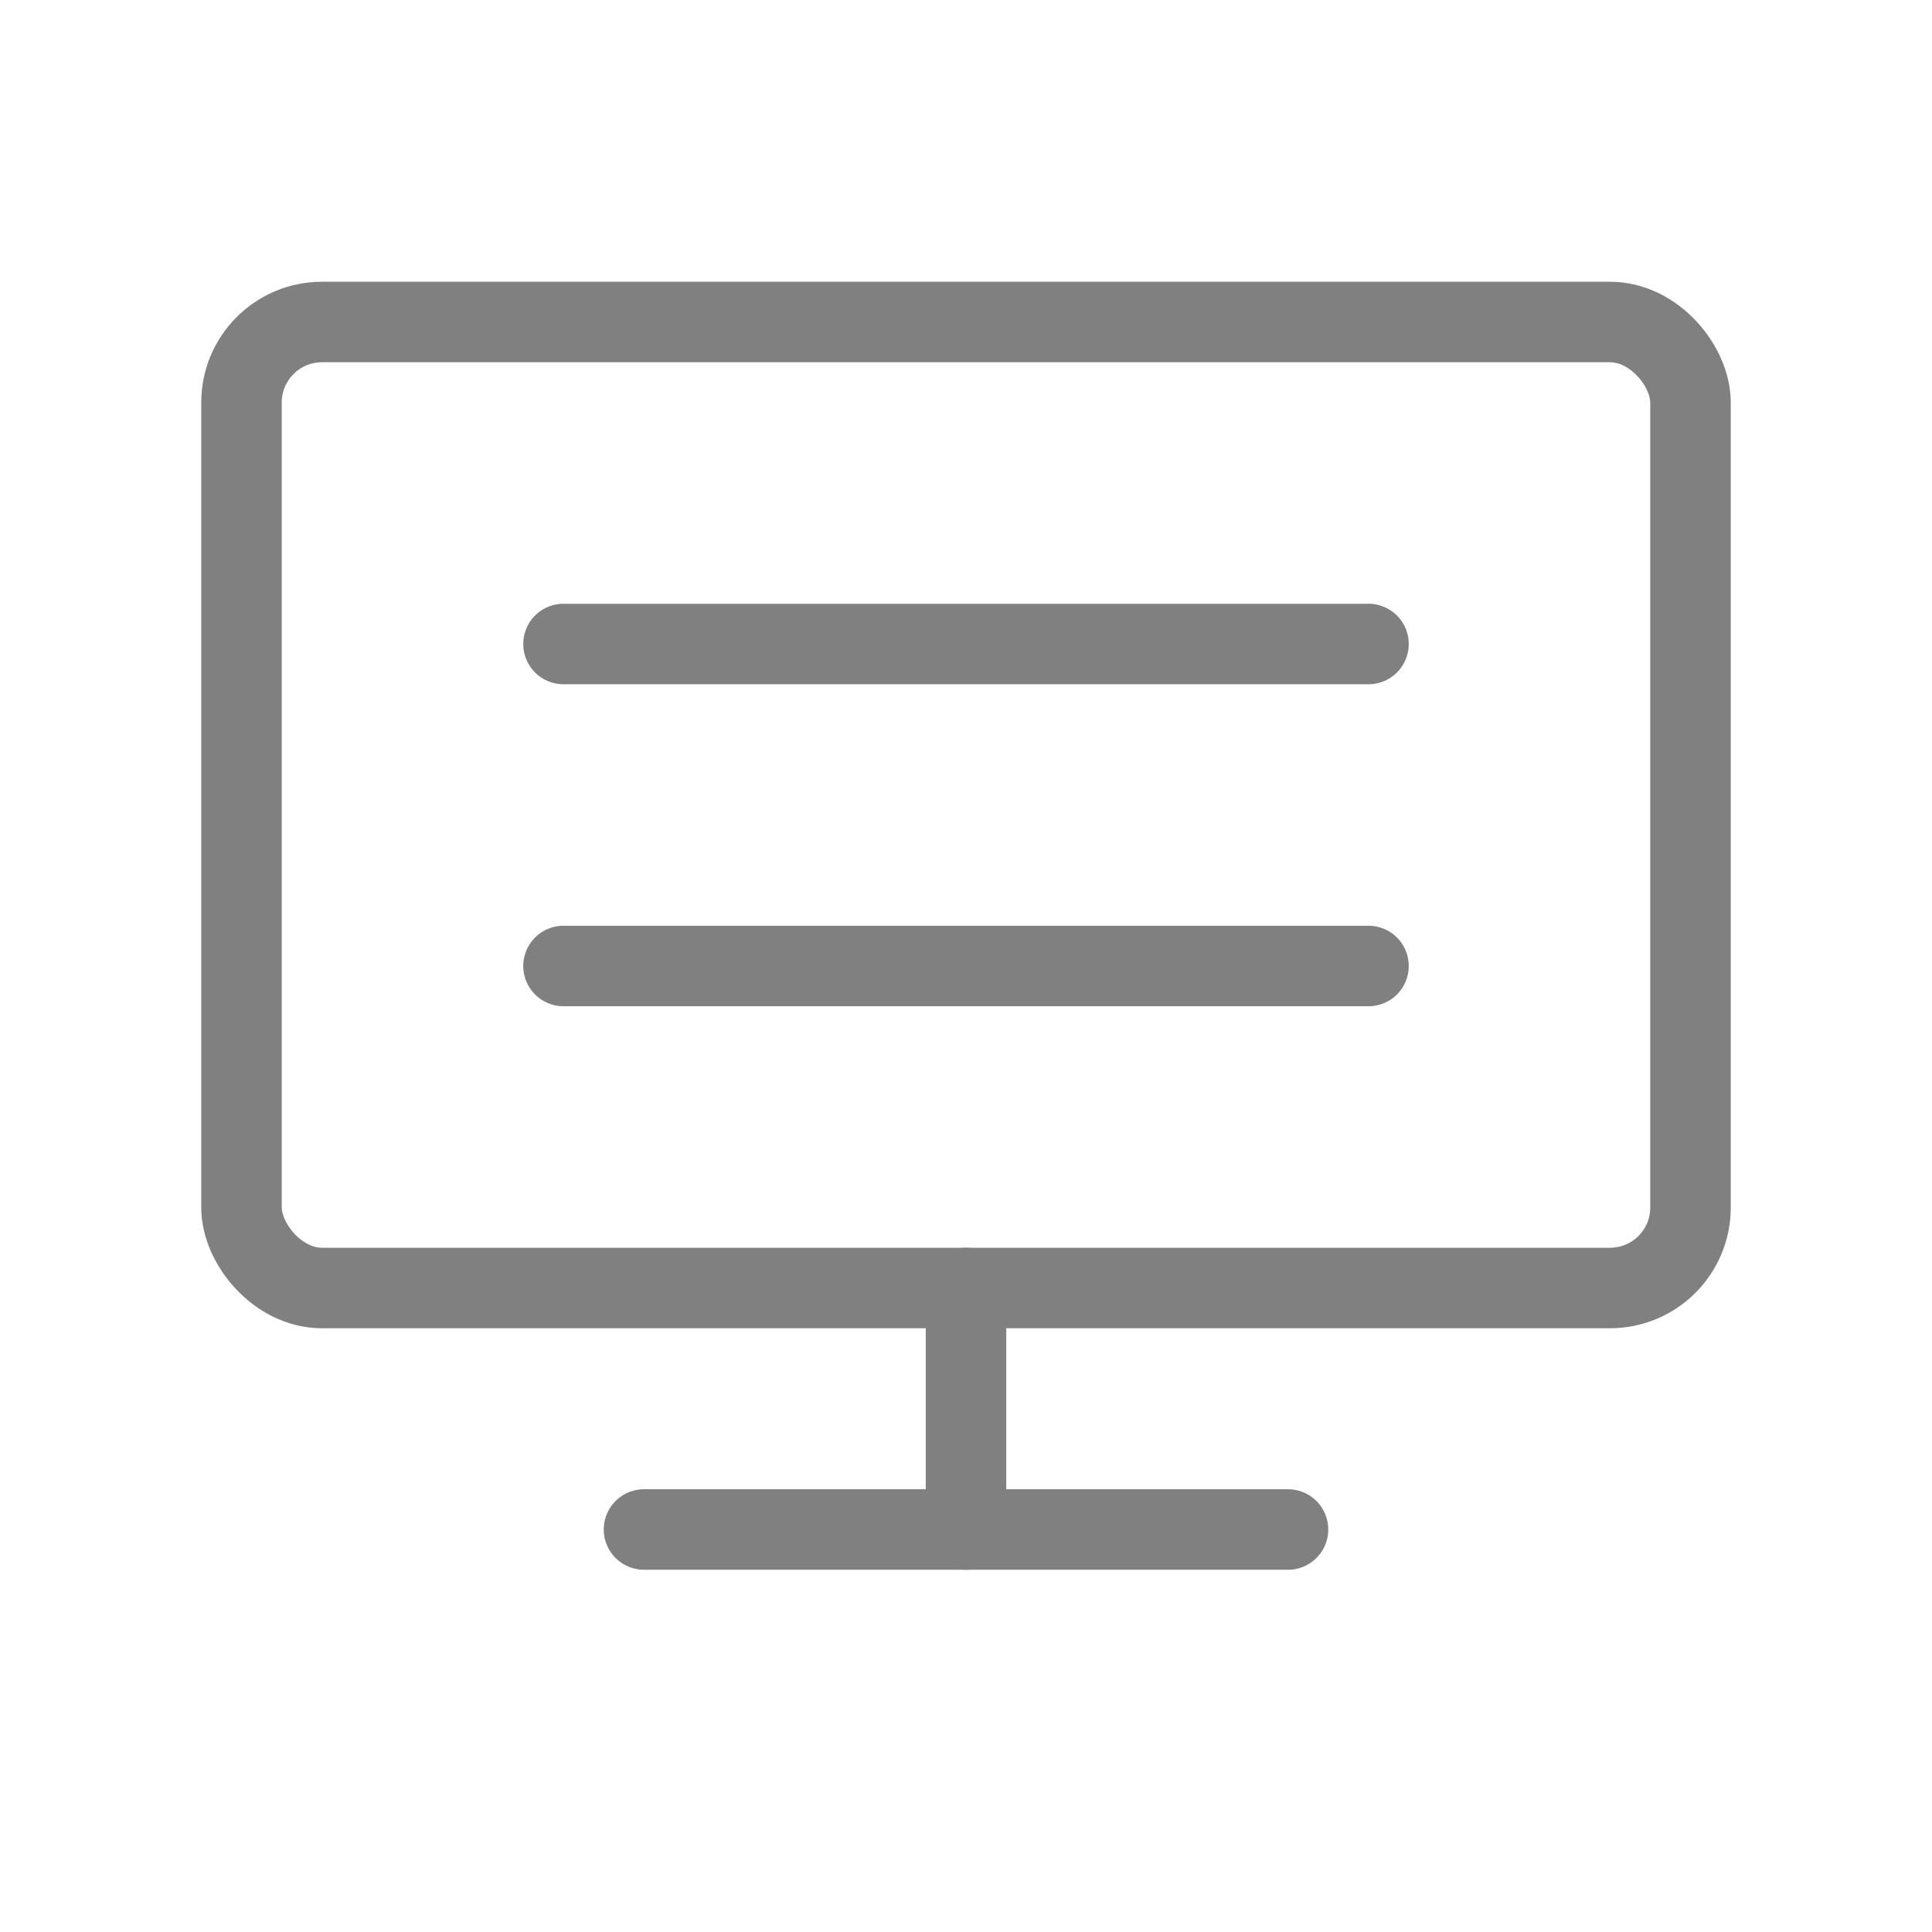
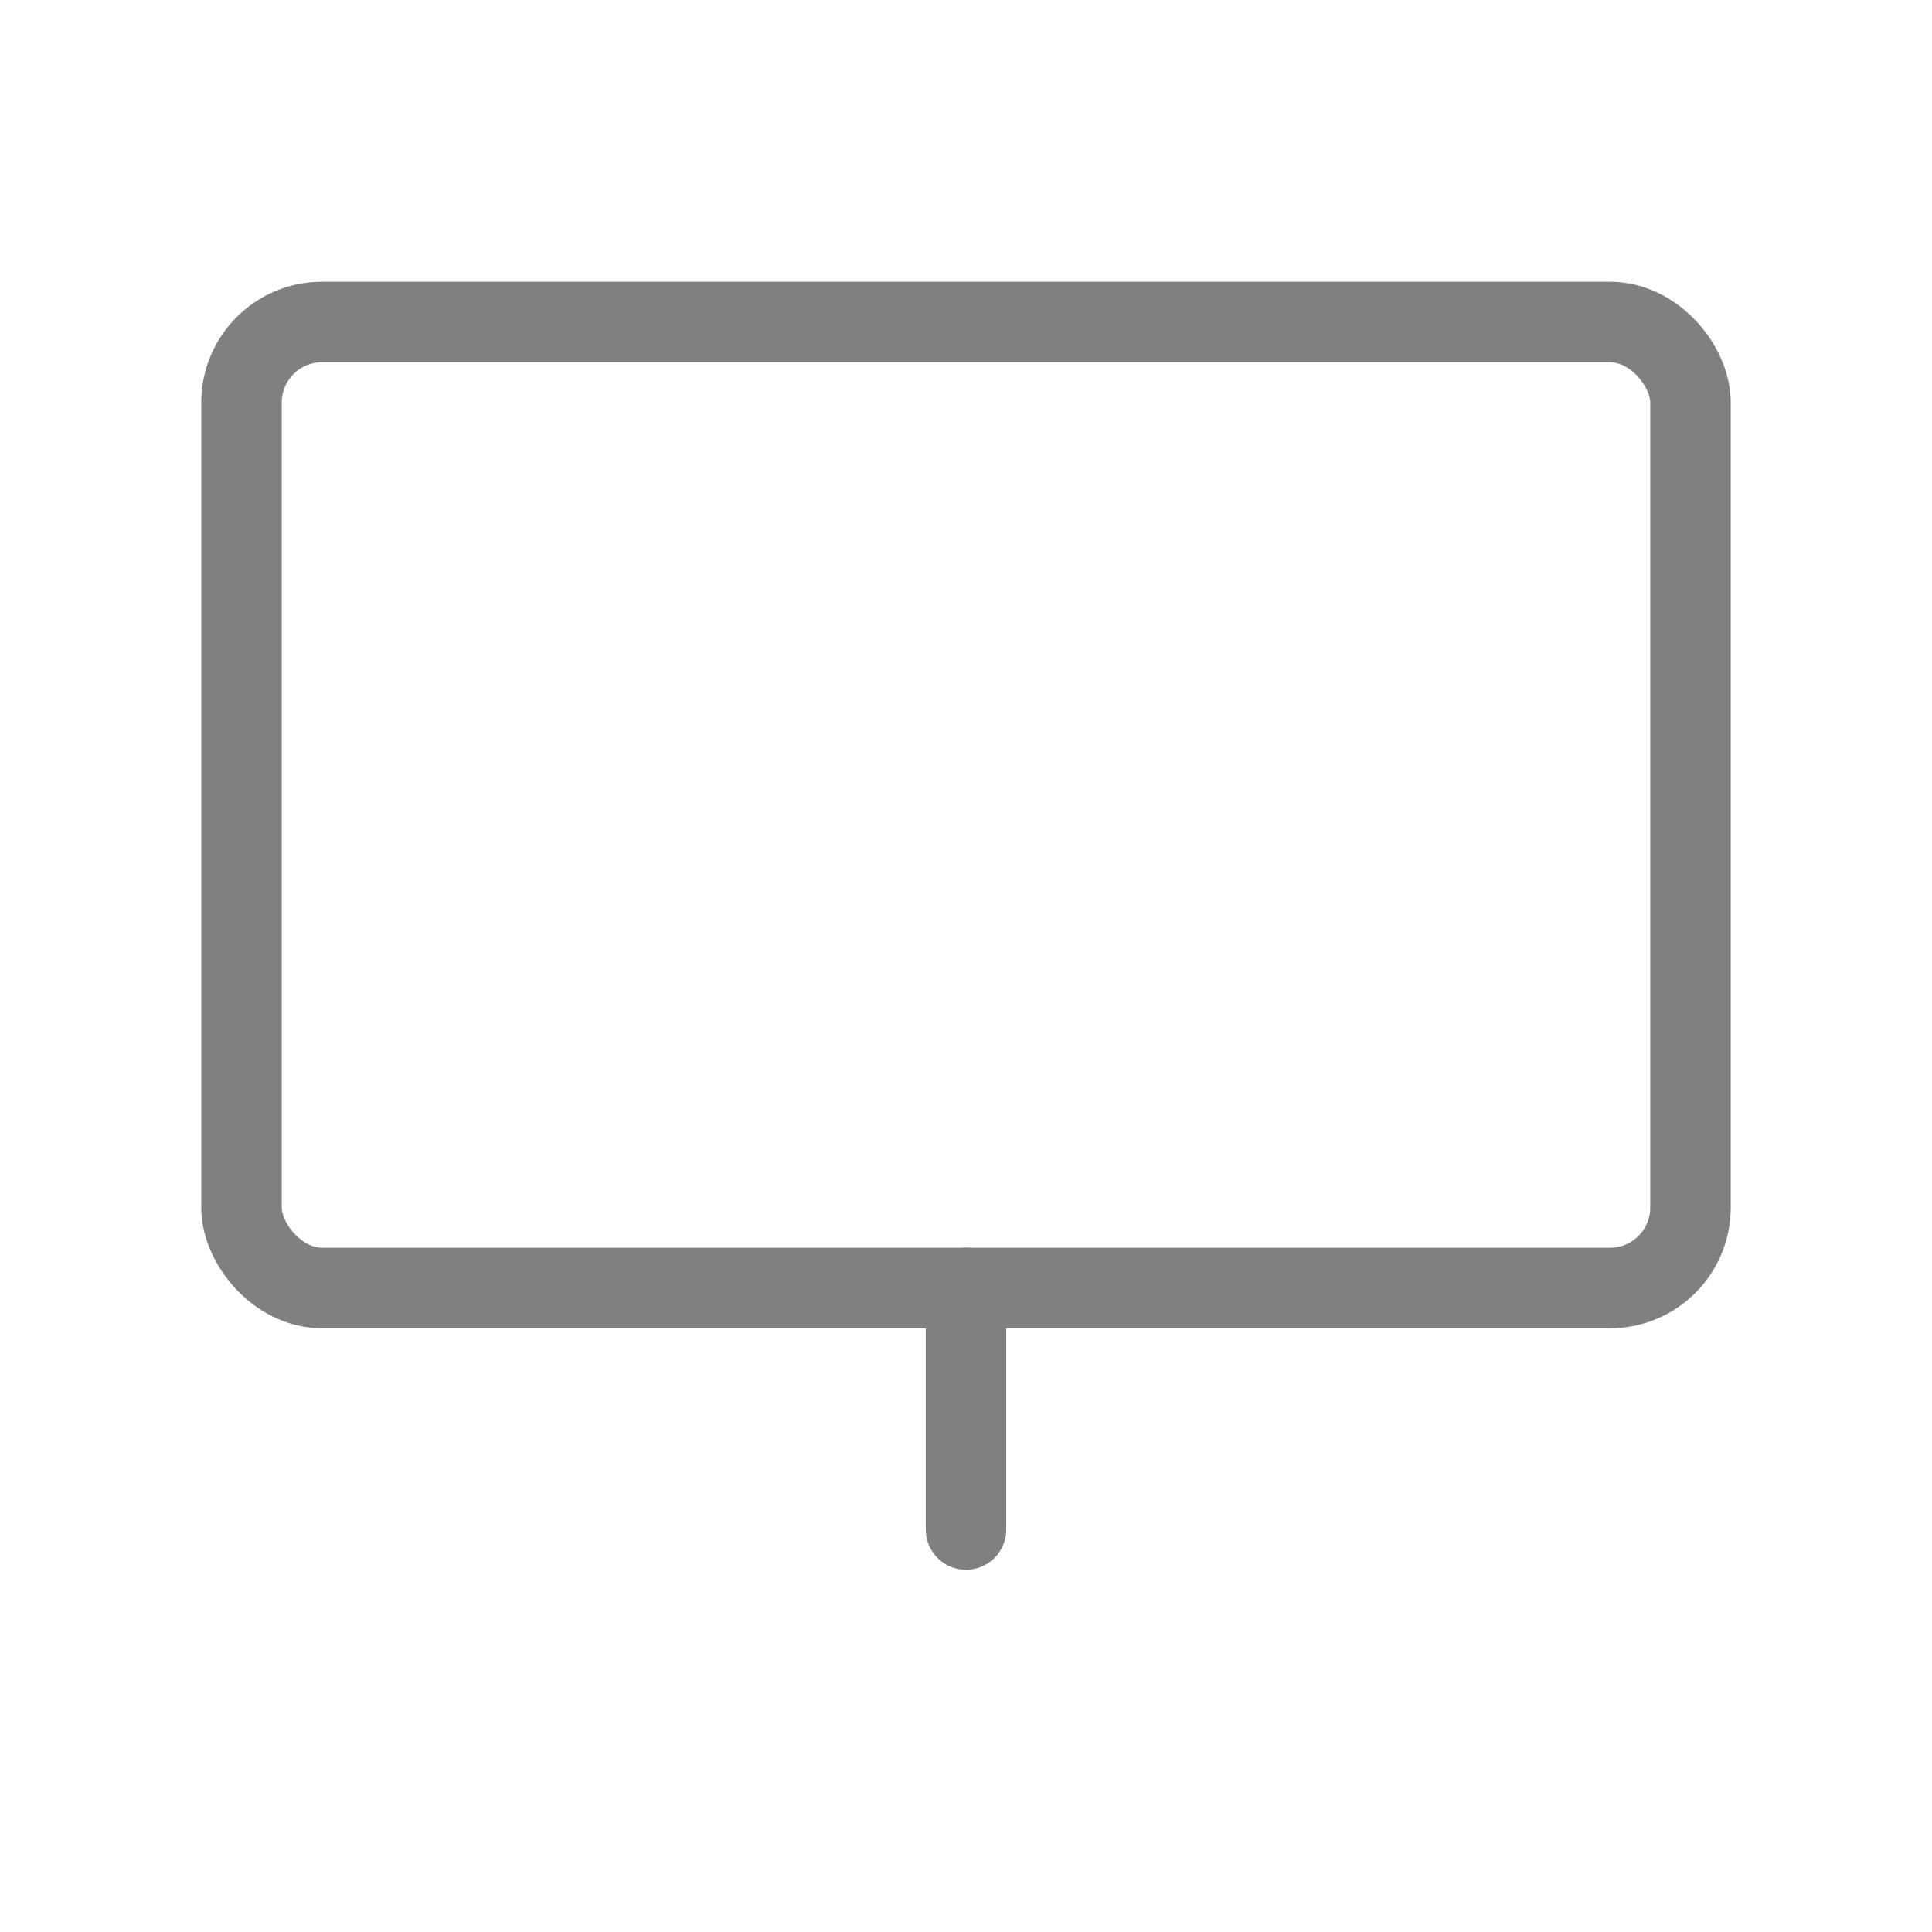
<svg xmlns="http://www.w3.org/2000/svg" width="48" height="48" viewBox="0 0 48 48" fill="none">
  <rect x="6" y="8" width="36" height="24" rx="2" stroke="gray" stroke-width="2" stroke-linecap="round" />
-   <line x1="16" y1="38" x2="32" y2="38" stroke="gray" stroke-width="2" stroke-linecap="round" />
  <line x1="24" y1="32" x2="24" y2="38" stroke="gray" stroke-width="2" stroke-linecap="round" />
-   <path d="M14 16H34" stroke="gray" stroke-width="2" stroke-linecap="round" />
-   <path d="M14 24H34" stroke="gray" stroke-width="2" stroke-linecap="round" />
</svg>